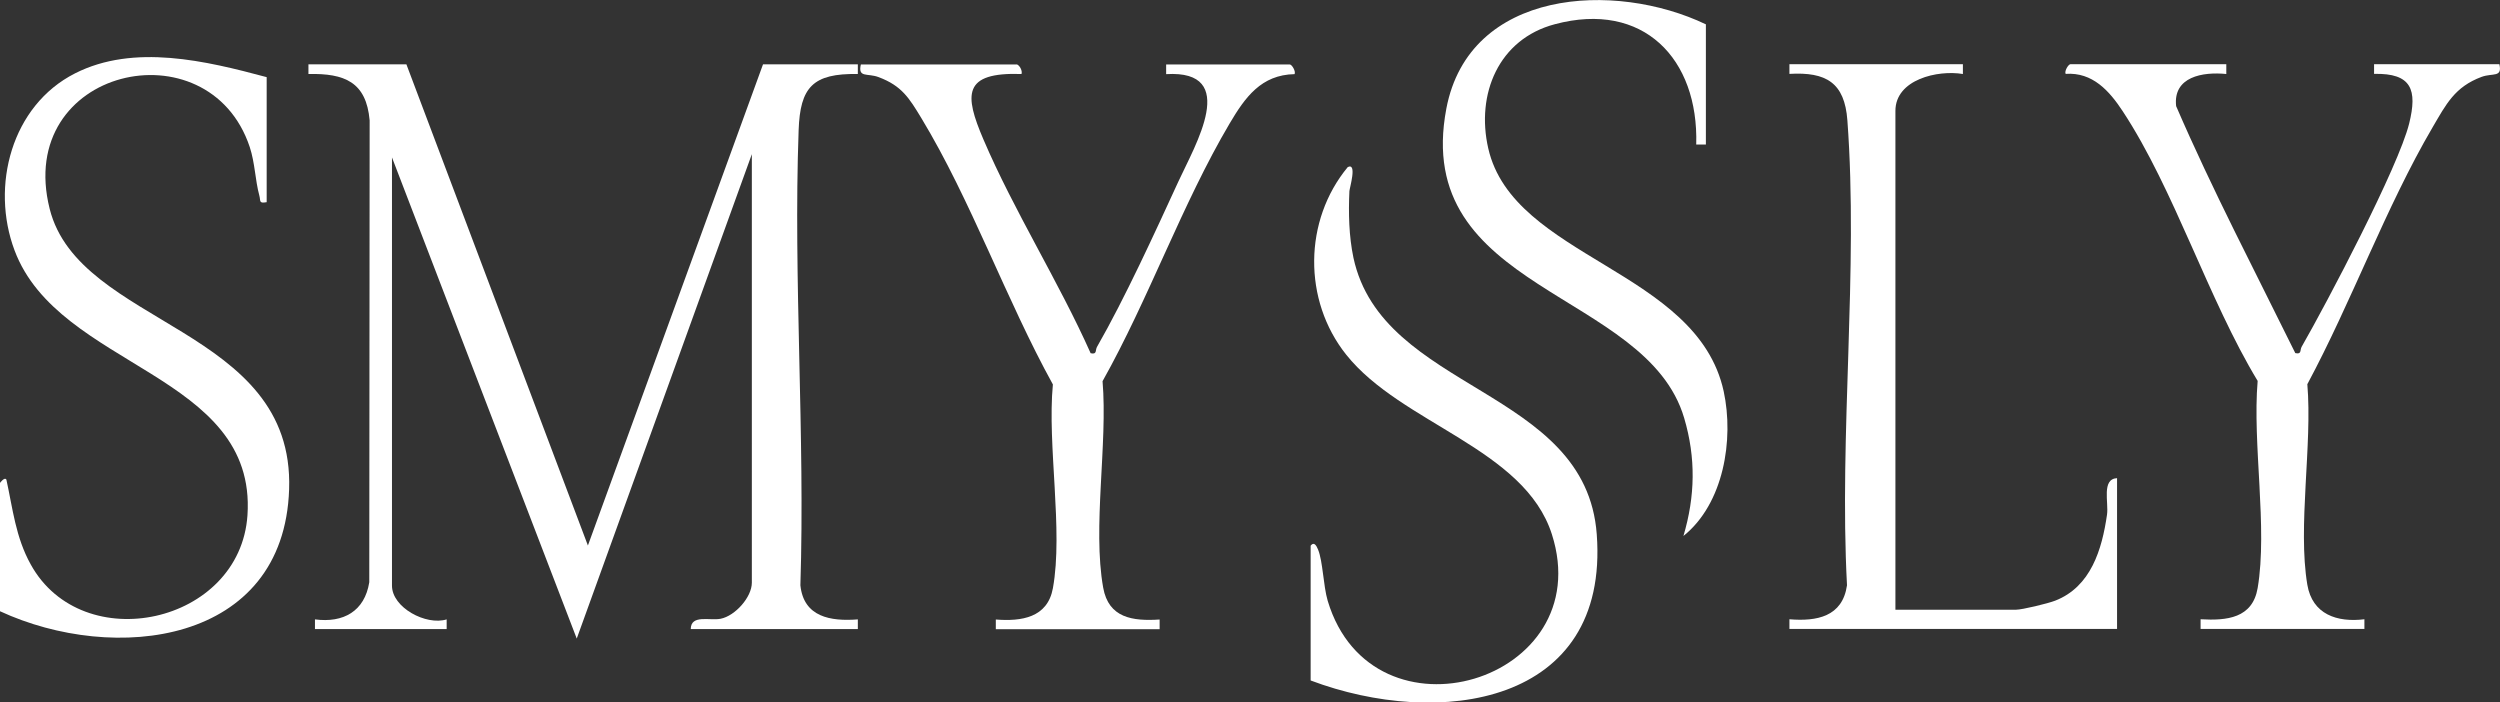
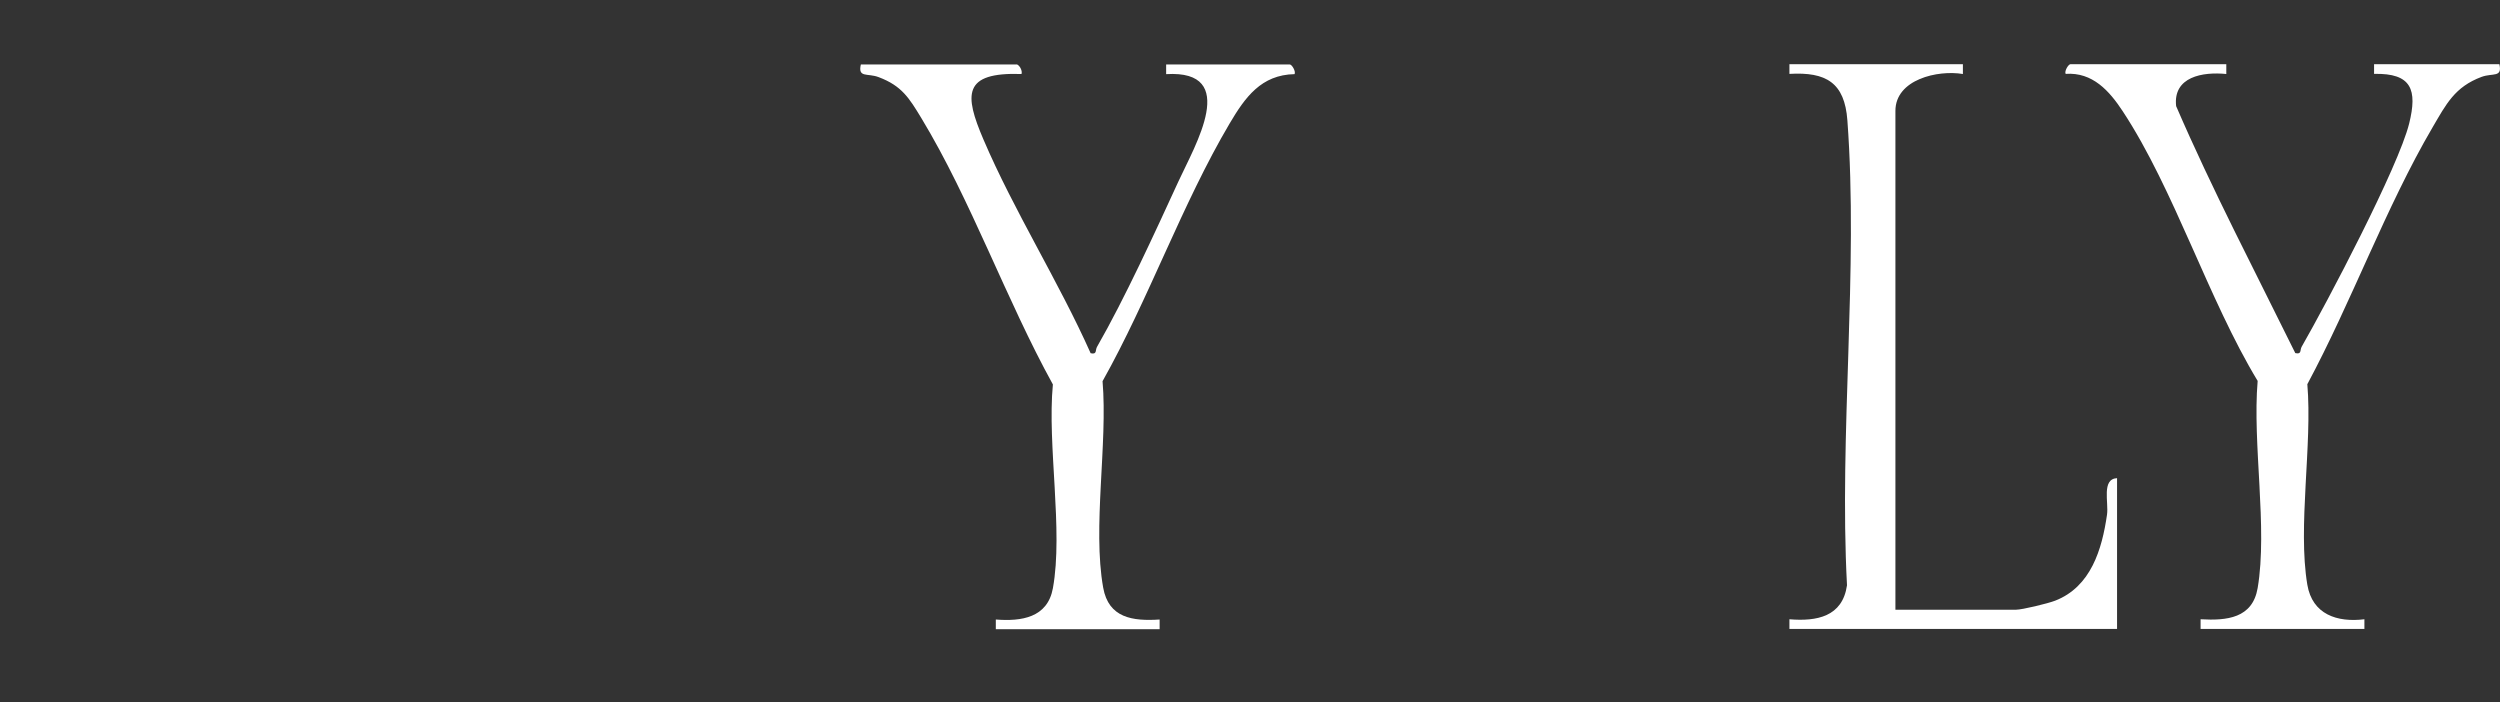
<svg xmlns="http://www.w3.org/2000/svg" id="Layer_1" viewBox="0 0 199.31 56">
  <rect x="0" y="0" width="199.31" height="56" fill="#333333" stroke="none" />
  <defs>
    <style>      .st0 {        fill: #fff;      }    </style>
  </defs>
-   <path class="st0" d="M32.4,5.13l14.47,38.36L60.83,5.13h7.56v.77c-3.59-.06-4.6,1.04-4.72,4.48-.43,11.92.52,24.32.14,36.28.26,2.53,2.4,2.89,4.58,2.72v.77h-13.32c.01-1.18,1.51-.65,2.38-.82,1.16-.23,2.49-1.72,2.49-2.88V12.29l-13.96,38.62L31.25,12.55v34.14c0,1.75,2.72,3.2,4.36,2.69v.77h-10.5v-.77c2.27.3,3.96-.65,4.33-2.96l.03-36.82c-.27-3.07-2-3.76-4.88-3.7v-.77h7.81Z" />
-   <path class="st0" d="M21.26,6.15v9.97c-.66.11-.46-.09-.59-.55-.33-1.23-.34-2.57-.76-3.85C16.64,1.91,1.14,5.42,3.96,16.65c2.35,9.38,19.53,9.4,19.09,22.36-.41,12.4-13.96,13.93-23.05,9.72v-10.23s.37-.51.51-.26c.51,2.32.73,4.58,1.94,6.76,4.13,7.48,16.7,4.76,17.28-3.93.75-11.33-15.04-11.68-18.57-21.11-1.92-5.12-.25-11.54,4.82-14.11,4.71-2.39,10.46-.99,15.28.3h0Z" />
  <path class="st0" d="M81.06,5.13c.21.06.47.49.38.77-4.71-.16-4.56,1.65-3.04,5.21,2.45,5.73,6,11.33,8.55,17.05.53.12.35-.23.51-.51,2.22-3.87,4.61-9.1,6.5-13.21,1.3-2.83,4.92-8.88-.99-8.53v-.77h9.86c.16,0,.49.53.38.77-2.67.05-3.95,1.86-5.17,3.92-3.8,6.43-6.46,14.01-10.14,20.56.42,4.99-.81,11.66.05,16.46.43,2.42,2.35,2.68,4.5,2.54v.77h-13.06v-.77c2.04.16,4.12-.14,4.55-2.49.84-4.6-.46-11.41,0-16.25-3.72-6.74-6.53-14.7-10.49-21.24-.97-1.6-1.56-2.57-3.4-3.26-.89-.34-1.67.08-1.42-1.01h12.43Z" />
  <path class="st0" d="M177.49,5.13v.77c-1.87-.19-4.26.21-4,2.56,2.88,6.67,6.29,13.17,9.5,19.69.53.12.35-.23.51-.51,2.01-3.5,7.71-14.32,8.57-17.8.66-2.67.21-4.02-2.8-3.95v-.77h9.99c.25,1.09-.53.68-1.42,1.01-2.14.8-2.82,2.17-3.91,4.03-3.72,6.35-6.47,13.94-9.98,20.47.41,4.85-.78,11.34,0,15.99.4,2.36,2.37,3.02,4.55,2.75v.77h-13.06v-.77c2.1.12,4.14-.08,4.55-2.49.81-4.8-.43-11.5,0-16.51-3.94-6.51-6.65-15.26-10.75-21.49-1.07-1.63-2.41-3.14-4.56-2.99-.11-.24.23-.77.38-.77h12.42,0Z" />
  <path class="st0" d="M156.49,5.13v.77c-2-.34-5.38.43-5.38,2.94v39.77h9.6c.51,0,2.56-.5,3.13-.72,2.86-1.11,3.74-4.09,4.14-6.86.14-.97-.45-2.85.8-2.91v12.02h-26.12v-.77c2.18.18,4.23-.2,4.59-2.71-.64-12.06.92-25.13.03-37.07-.22-3-1.69-3.87-4.62-3.7v-.77h13.83Z" />
-   <path class="st0" d="M104.5,43.49c.26-.32.45,0,.58.32.39.95.41,2.86.77,4.09,3.56,11.86,21.64,6.46,17.87-5.31-2.2-6.86-12-8.79-16.4-14.32-3.45-4.33-3.39-10.7.13-14.95.77-.38.14,1.68.13,1.92-.08,1.75-.04,3.58.32,5.3,2.3,10.72,18.54,10.36,19.4,22.06,1.02,13.68-12.63,15.49-22.81,11.65v-10.74h0Z" />
-   <path class="st0" d="M136,11.52h-.77c.2-6.84-4.22-11.47-11.27-9.59-4.49,1.19-6.3,5.57-5.31,9.9,2,8.76,16.66,9.67,18.77,19.37.83,3.85,0,8.96-3.21,11.53.94-3.17,1-6.22.06-9.4-3-10.21-21.74-10.06-18.96-24.68,1.82-9.55,13.43-10.19,20.69-6.71v9.59h0Z" />
</svg>